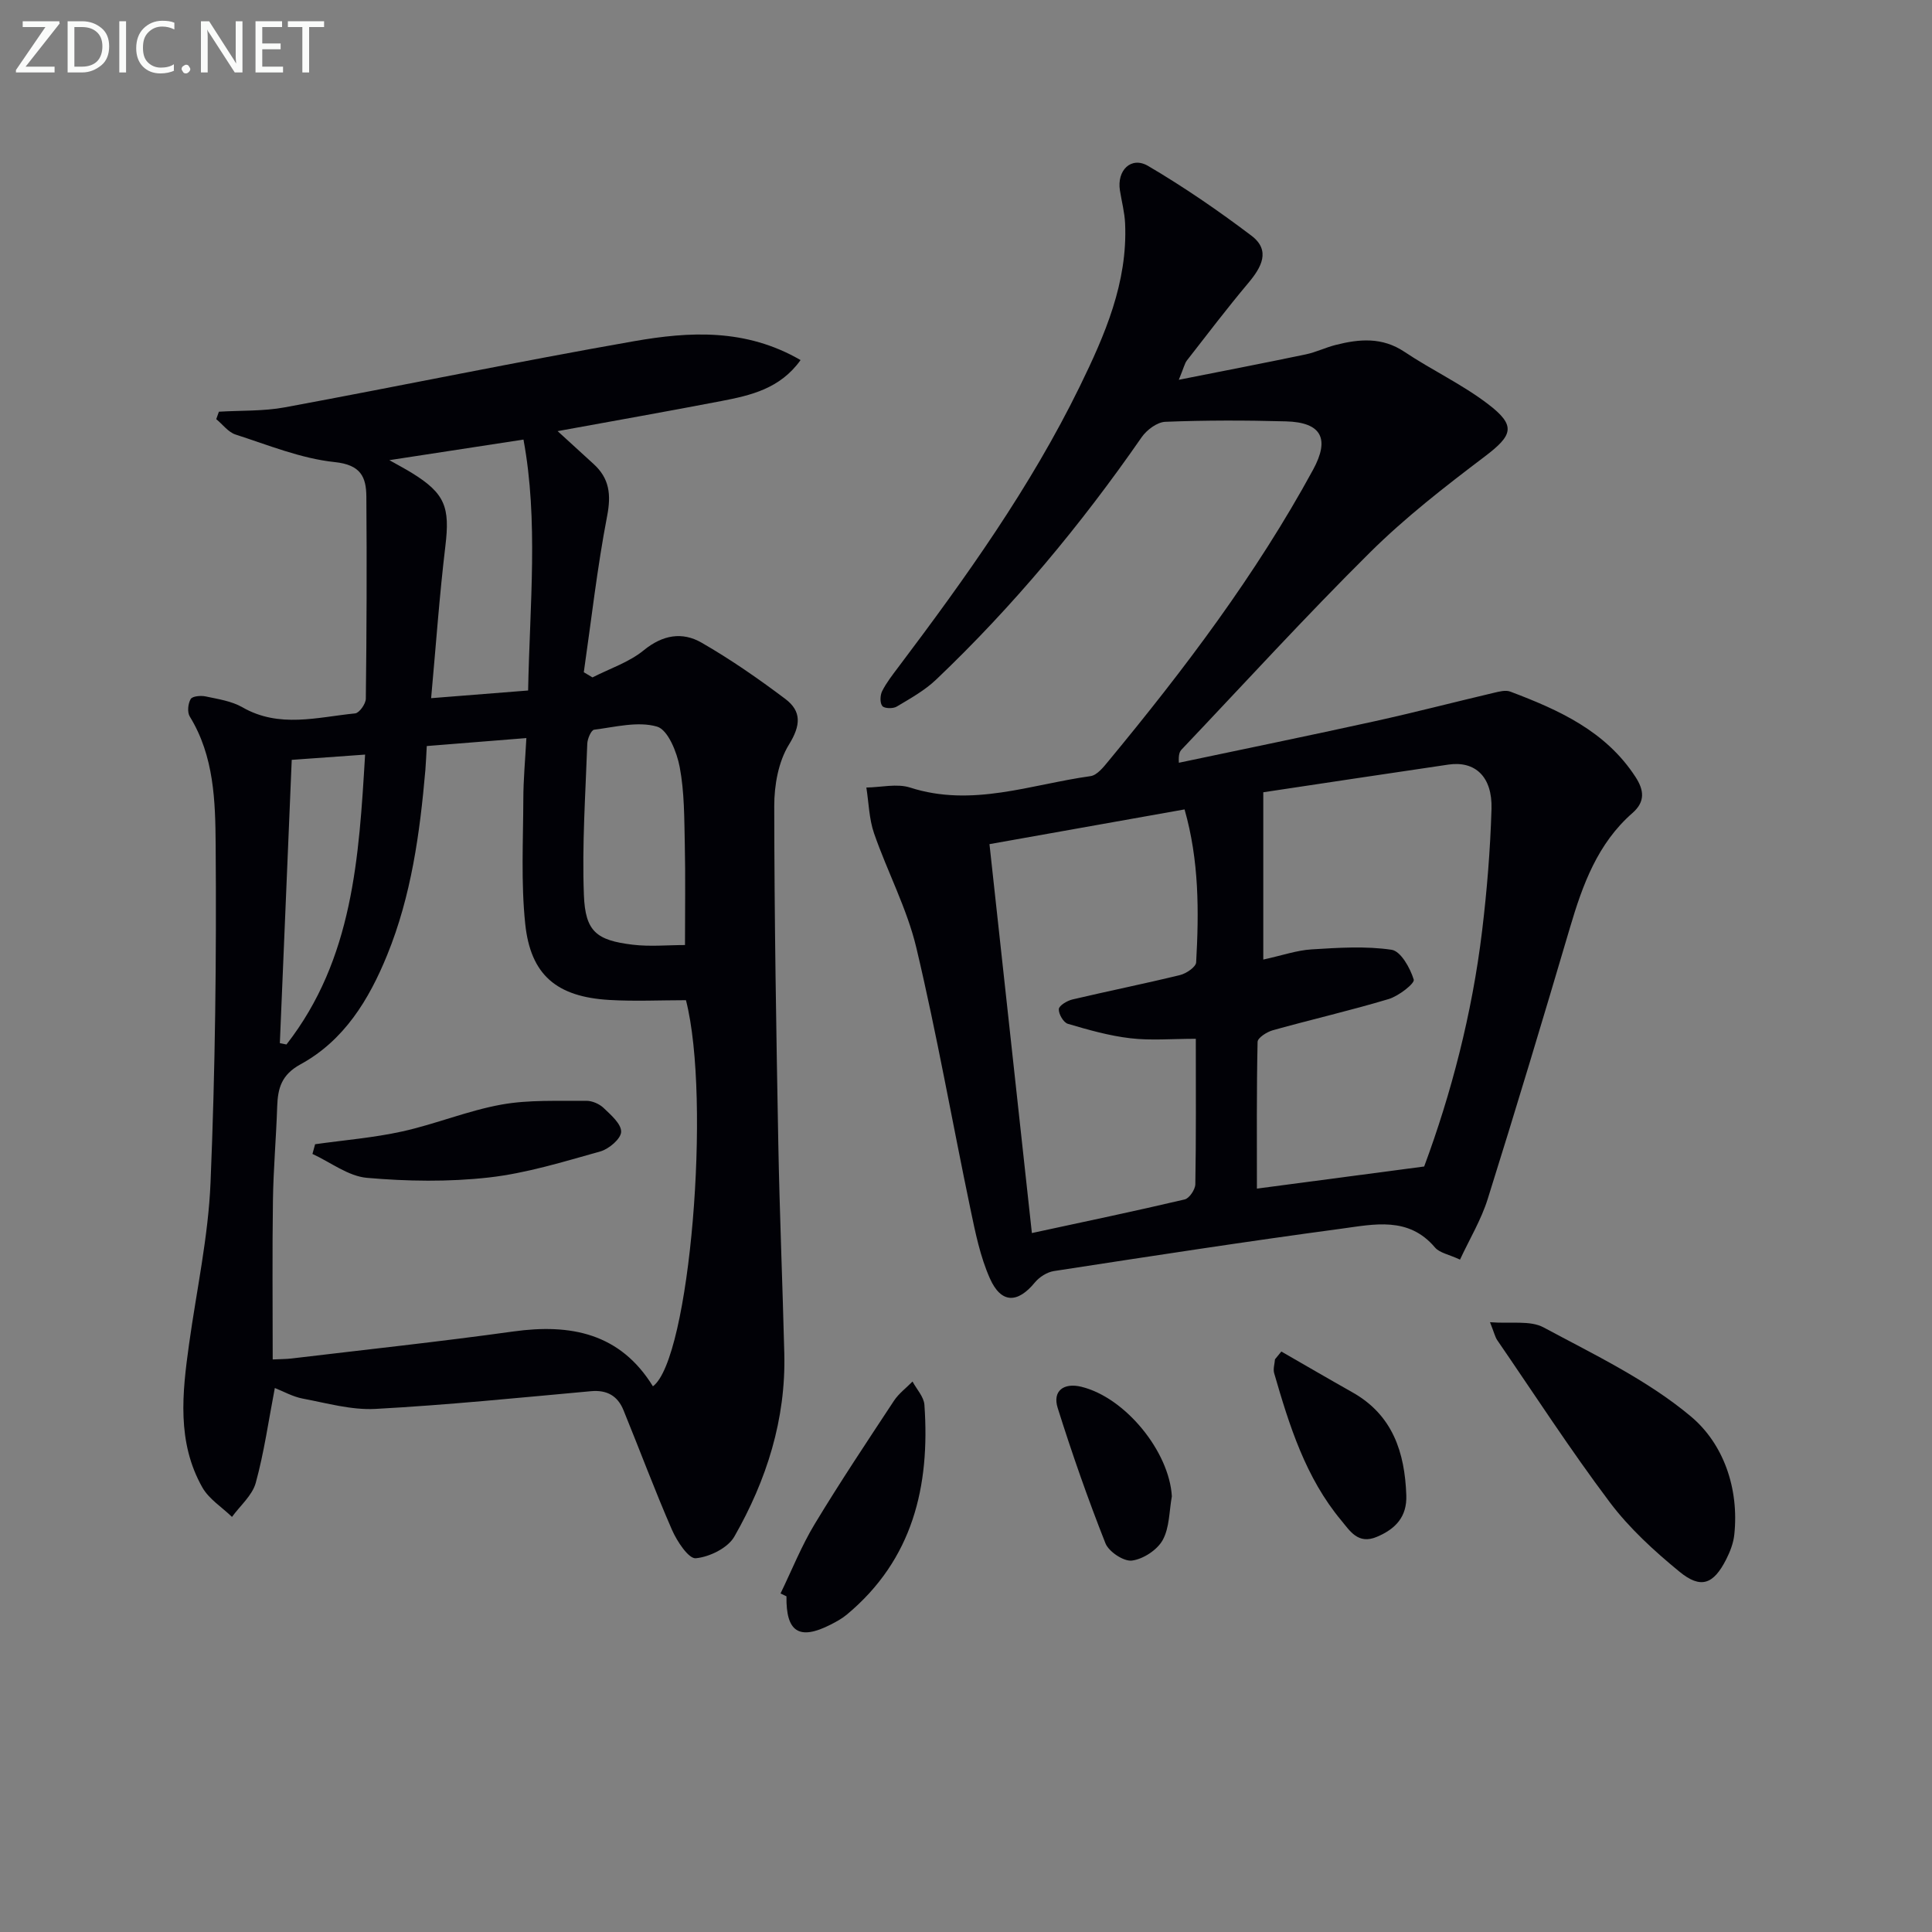
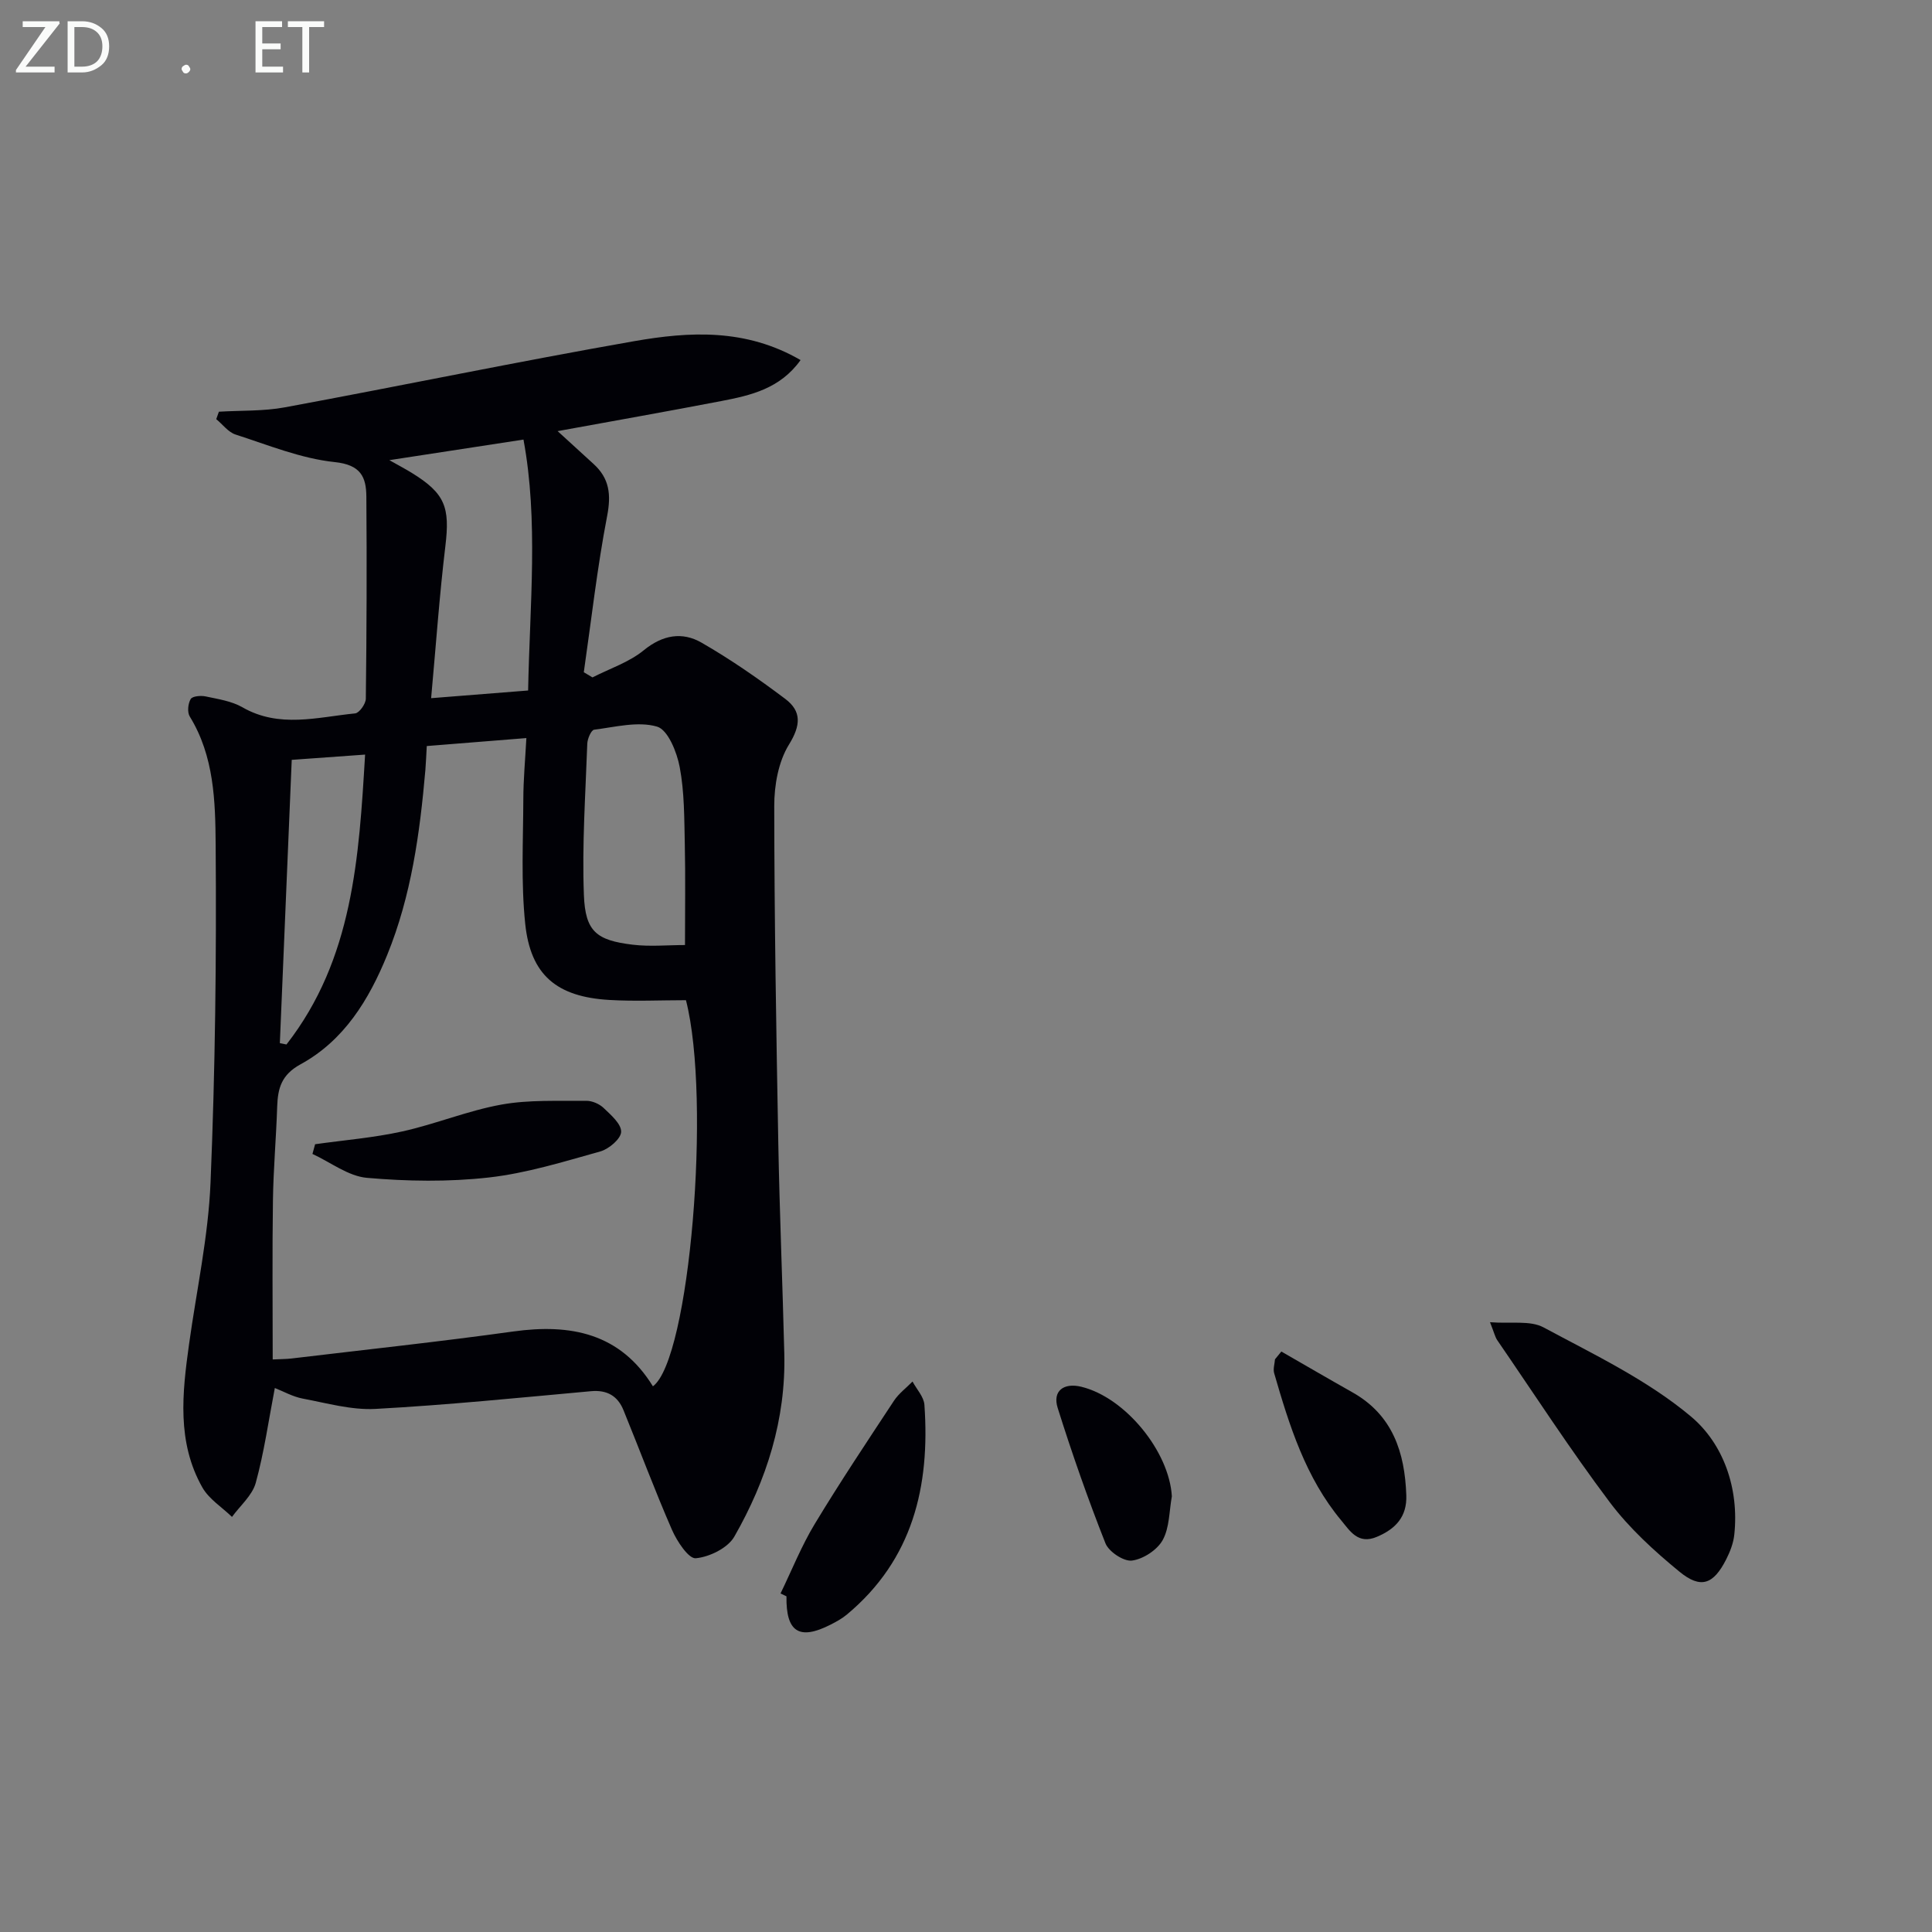
<svg xmlns="http://www.w3.org/2000/svg" enable-background="new 0 0 400 400" viewBox="0 0 400 400">
  <rect x="0" y="0" width="400" height="400" fill="#808080" stroke="none" />
  <path d="m45.32 85.24c4.56-.28 9.21-.08 13.68-.91 24.11-4.46 48.13-9.46 72.28-13.69 11.44-2 23.11-2.68 34.47 3.91-4.25 5.94-10.33 7.31-16.4 8.48-11.18 2.15-22.39 4.13-33.9 6.23 2.58 2.36 4.99 4.58 7.42 6.78 3.31 3 3.69 6.34 2.83 10.8-2.06 10.69-3.27 21.55-4.83 32.34.6.36 1.2.72 1.8 1.07 3.57-1.83 7.57-3.13 10.6-5.61 3.93-3.21 7.98-3.88 11.97-1.59 6.02 3.46 11.77 7.46 17.33 11.64 3.42 2.57 3.24 5.48.77 9.48-2.19 3.55-3.05 8.43-3.04 12.73.02 23.3.41 46.6.84 69.89.27 14.47.88 28.93 1.24 43.4.35 13.66-3.67 26.27-10.34 37.94-1.35 2.37-5.15 4.23-7.99 4.49-1.48.13-3.88-3.5-4.91-5.85-3.57-8.18-6.68-16.55-10.06-24.82-1.19-2.92-3.38-4.22-6.7-3.92-14.87 1.35-29.73 2.86-44.63 3.67-4.98.27-10.09-1.2-15.09-2.14-2.05-.39-3.96-1.48-5.76-2.19-1.3 6.76-2.21 13.31-3.95 19.64-.72 2.61-3.23 4.72-4.92 7.05-2.08-2.02-4.77-3.69-6.14-6.11-5.3-9.38-4.16-19.54-2.75-29.64 1.55-11.16 3.99-22.29 4.45-33.5.97-23.27 1.24-46.59 1.06-69.89-.07-9-.3-18.35-5.36-26.57-.55-.89-.37-2.68.19-3.62.36-.61 2.11-.76 3.11-.54 2.58.55 5.36.96 7.59 2.24 7.63 4.39 15.53 2.05 23.35 1.27.86-.09 2.2-1.97 2.21-3.04.17-13.95.22-27.9.11-41.84-.03-4.06-1.15-6.59-6.55-7.15-6.97-.73-13.75-3.52-20.52-5.7-1.52-.49-2.68-2.1-4.01-3.19.19-.51.37-1.02.55-1.54zm11.14 196.22c1.64-.08 2.78-.07 3.9-.2 15.31-1.83 30.64-3.47 45.9-5.59 11.93-1.66 22.15.37 28.92 11.35 7.62-5.59 12.11-59.35 6.84-79.94-5.25 0-10.58.26-15.87-.05-10.88-.64-16.3-5.14-17.41-15.77-.89-8.54-.42-17.23-.39-25.85.01-4.06.39-8.11.63-12.6-7.39.59-13.95 1.12-20.62 1.65-.12 1.99-.17 3.48-.29 4.95-1.14 13.09-2.91 26.05-7.92 38.34-3.78 9.27-8.92 17.68-17.92 22.6-3.95 2.16-4.71 4.93-4.84 8.74-.21 6.47-.79 12.93-.88 19.41-.16 10.76-.05 21.55-.05 32.96zm32.8-136.91c7.43-.59 13.47-1.07 20.08-1.59.35-17.86 2.15-35.18-.96-51.95-9.77 1.5-18.51 2.84-27.77 4.26 1.79 1.01 3.23 1.77 4.62 2.62 6.94 4.27 7.95 7.12 6.98 15.17-1.24 10.31-1.96 20.68-2.95 31.49zm52.56 51.11c0-7.39.11-14.16-.04-20.93-.12-5.31-.07-10.71-1.05-15.89-.58-3.11-2.44-7.74-4.69-8.4-3.96-1.16-8.68.09-13.04.64-.6.08-1.38 1.88-1.41 2.91-.37 10.44-1.1 20.91-.7 31.33.29 7.56 2.61 9.36 10.1 10.27 3.59.43 7.26.07 10.83.07zm-83.88 20.31c.46.09.91.19 1.37.28 13.79-17.69 15.01-38.74 16.28-60.02-5.82.42-10.87.78-15.19 1.09-.82 19.61-1.64 39.13-2.46 58.65z" fill="#010106" />
-   <path d="m244.06 78.63c9.66-1.92 17.99-3.52 26.29-5.26 2.1-.44 4.08-1.42 6.17-1.95 4.91-1.25 9.64-1.67 14.27 1.43 5.65 3.78 11.91 6.7 17.29 10.81 5.9 4.5 5.12 6.46-.72 10.89-8.21 6.21-16.42 12.59-23.71 19.82-13.35 13.24-26.04 27.15-38.99 40.79-.42.44-.69 1.02-.59 2.76 13.51-2.85 27.04-5.62 40.53-8.59 8.26-1.82 16.45-3.95 24.68-5.89 1.11-.26 2.44-.62 3.41-.25 10.04 3.79 19.73 8.15 25.91 17.65 1.76 2.7 2.1 5.11-.61 7.48-7.22 6.31-10.32 14.84-12.94 23.72-5.54 18.77-11.17 37.51-17.03 56.18-1.35 4.32-3.76 8.31-5.74 12.57-2.31-1.08-4.24-1.39-5.19-2.52-5.47-6.47-12.63-4.79-19.32-3.89-19.89 2.67-39.73 5.73-59.57 8.78-1.42.22-3.01 1.23-3.94 2.36-3.58 4.36-6.99 4.4-9.32-.85-1.99-4.48-3-9.45-4.01-14.3-3.77-18.03-6.95-36.19-11.2-54.1-1.93-8.15-6.01-15.77-8.77-23.75-1.03-2.98-1.09-6.3-1.59-9.47 3.04-.04 6.33-.87 9.07.01 12.83 4.13 24.97-.65 37.34-2.37 1.36-.19 2.68-1.86 3.7-3.1 15.71-19 30.56-38.62 42.39-60.36 3.48-6.4 1.75-9.79-5.62-9.99-8.32-.23-16.67-.24-24.99.09-1.7.07-3.84 1.68-4.89 3.19-12.56 18.11-26.58 34.98-42.55 50.18-2.36 2.25-5.33 3.9-8.16 5.59-.76.46-2.55.42-2.98-.11-.53-.64-.47-2.23-.04-3.09.89-1.76 2.14-3.36 3.34-4.95 13.93-18.48 27.39-37.29 37.59-58.16 5.18-10.61 9.92-21.48 9.37-33.72-.1-2.28-.71-4.54-1.07-6.82-.67-4.17 2.32-7.15 5.84-5.08 7.4 4.35 14.53 9.25 21.38 14.43 4.07 3.08 2.07 6.58-.68 9.85-4.38 5.21-8.5 10.64-12.69 16.01-.45.6-.61 1.43-1.66 3.98zm17.49 85.4v34.64c3.95-.87 6.94-1.92 9.99-2.11 5.52-.34 11.16-.72 16.57.08 1.9.28 3.86 3.78 4.59 6.18.24.78-3.12 3.4-5.18 4.02-7.92 2.38-16.01 4.23-23.99 6.46-1.23.34-3.14 1.56-3.16 2.41-.22 10.07-.14 20.15-.14 30.38 11.72-1.55 22.75-3.01 34.63-4.58 5.56-14.96 9.92-31.58 11.99-48.75 1.01-8.39 1.7-16.85 1.95-25.3.19-6.67-3.4-9.97-8.92-9.16-12.91 1.89-25.83 3.86-38.33 5.73zm-13.97 51.04c-4.99 0-9.32.39-13.55-.11-4.38-.51-8.7-1.74-12.94-2.99-.91-.27-1.94-2.04-1.87-3.05.05-.74 1.72-1.73 2.81-1.99 7.42-1.75 14.89-3.25 22.3-5.06 1.29-.32 3.26-1.66 3.32-2.62.59-10.55.62-21.1-2.4-31.67-13.47 2.4-26.64 4.74-40.39 7.19 2.93 26.86 5.83 53.44 8.78 80.52 10.99-2.37 21.35-4.54 31.64-6.96.96-.23 2.18-2.05 2.2-3.15.17-9.62.1-19.26.1-30.11z" fill="#010106" />
  <path d="m308.49 273.75c4.31.34 8.3-.42 11.08 1.07 10.48 5.63 21.5 10.89 30.51 18.44 6.72 5.63 10 14.85 8.99 24.45-.18 1.76-.87 3.55-1.68 5.14-2.63 5.18-5.25 6.19-9.69 2.54-5.23-4.29-10.37-8.99-14.41-14.36-8.18-10.88-15.59-22.33-23.3-33.56-.44-.64-.61-1.47-1.5-3.72z" fill="#010106" />
  <path d="m161.6 329.91c2.34-4.82 4.33-9.84 7.09-14.4 5.22-8.64 10.83-17.05 16.39-25.49 1-1.52 2.56-2.67 3.85-3.99.85 1.6 2.34 3.16 2.46 4.82 1.19 16.85-2.39 32.04-16.06 43.43-1.01.84-2.2 1.49-3.38 2.09-6.49 3.3-9.24 1.52-9.12-5.87-.41-.2-.82-.39-1.23-.59z" fill="#010106" />
  <path d="m265.29 279.82c4.91 2.82 9.79 5.67 14.72 8.45 8.34 4.7 10.84 12.43 11.15 21.31.16 4.43-2.19 6.97-6.13 8.62-3.87 1.62-5.54-1.25-7.33-3.4-7.4-8.88-10.76-19.66-13.9-30.5-.25-.87.1-1.91.17-2.87.45-.54.89-1.08 1.32-1.61z" fill="#010106" />
-   <path d="m242.62 309.8c-.56 3.06-.47 6.48-1.9 9.06-1.14 2.05-4.03 3.94-6.36 4.24-1.7.22-4.8-1.83-5.49-3.58-3.64-9.21-6.92-18.58-9.89-28.03-1.1-3.5 1.23-5.26 4.88-4.38 9.14 2.22 18.23 13.44 18.76 22.69z" fill="#010106" />
+   <path d="m242.62 309.8c-.56 3.06-.47 6.48-1.9 9.06-1.14 2.05-4.03 3.94-6.36 4.24-1.7.22-4.8-1.83-5.49-3.58-3.64-9.21-6.92-18.58-9.89-28.03-1.1-3.5 1.23-5.26 4.88-4.38 9.14 2.22 18.23 13.44 18.76 22.69" fill="#010106" />
  <path d="m65.24 236.9c6.03-.85 12.13-1.34 18.06-2.65 6.92-1.53 13.58-4.31 20.53-5.56 5.72-1.03 11.69-.71 17.55-.78 1.21-.01 2.7.63 3.59 1.48 1.51 1.44 3.68 3.31 3.63 4.95-.04 1.43-2.53 3.55-4.3 4.05-7.62 2.13-15.3 4.52-23.12 5.4-8.31.93-16.85.8-25.2.07-3.88-.34-7.53-3.22-11.29-4.95.19-.66.37-1.33.55-2.01z" fill="#010106" />
  <g fill="#fafbfa">
    <path d="m12.4 4.8-7.1 9h6v1.2h-8v-.5l6.1-8.9h-4.7v-1.2h7.6v.4z" />
    <path d="m14 14v-9.6h3c1.6 0 2.9.5 4 1.4s1.6 2.2 1.6 3.8-.5 3-1.6 3.9-2.4 1.5-4 1.5h-3zm1.4-8.4v8.2h1.6c1.3 0 2.4-.4 3.1-1.1s1.1-1.8 1.1-3.1-.4-2.3-1.2-3-1.8-1-3.1-1z" />
-     <path d="m26.1 4.4v10.6h-1.4v-10.6z" />
-     <path d="m36.1 14.6c-.8.4-1.8.6-2.9.6-1.5 0-2.7-.5-3.6-1.4s-1.4-2.2-1.4-3.8c0-1.7.5-3.1 1.5-4.1s2.3-1.6 3.9-1.6c1 0 1.8.1 2.5.4v1.4c-.8-.4-1.6-.6-2.5-.6-1.2 0-2.1.4-2.9 1.2s-1.1 1.8-1.1 3.2c0 1.3.3 2.3 1 3s1.6 1.1 2.7 1.1c1 0 2-.2 2.7-.7v1.3z" />
    <path d="m37.6 14.3c0-.2.1-.5.3-.6s.4-.3.6-.3c.3 0 .5.1.6.3s.3.4.3.6-.1.4-.3.6-.4.3-.6.3c-.3 0-.5-.1-.6-.3s-.3-.4-.3-.6z" />
-     <path d="m50.2 15h-1.6l-5.3-8.2c-.2-.2-.3-.5-.4-.7 0 .2.1.7.1 1.5v7.4h-1.4v-10.6h1.7l5.2 8.1c.2.4.4.6.4.7 0-.3-.1-.8-.1-1.5v-7.3h1.4z" />
    <path d="m58.6 15h-5.7v-10.6h5.5v1.2h-4.1v3.4h3.8v1.2h-3.8v3.6h4.3z" />
    <path d="m67.1 5.6h-3.1v9.4h-1.4v-9.4h-3v-1.2h7.5z" />
  </g>
</svg>